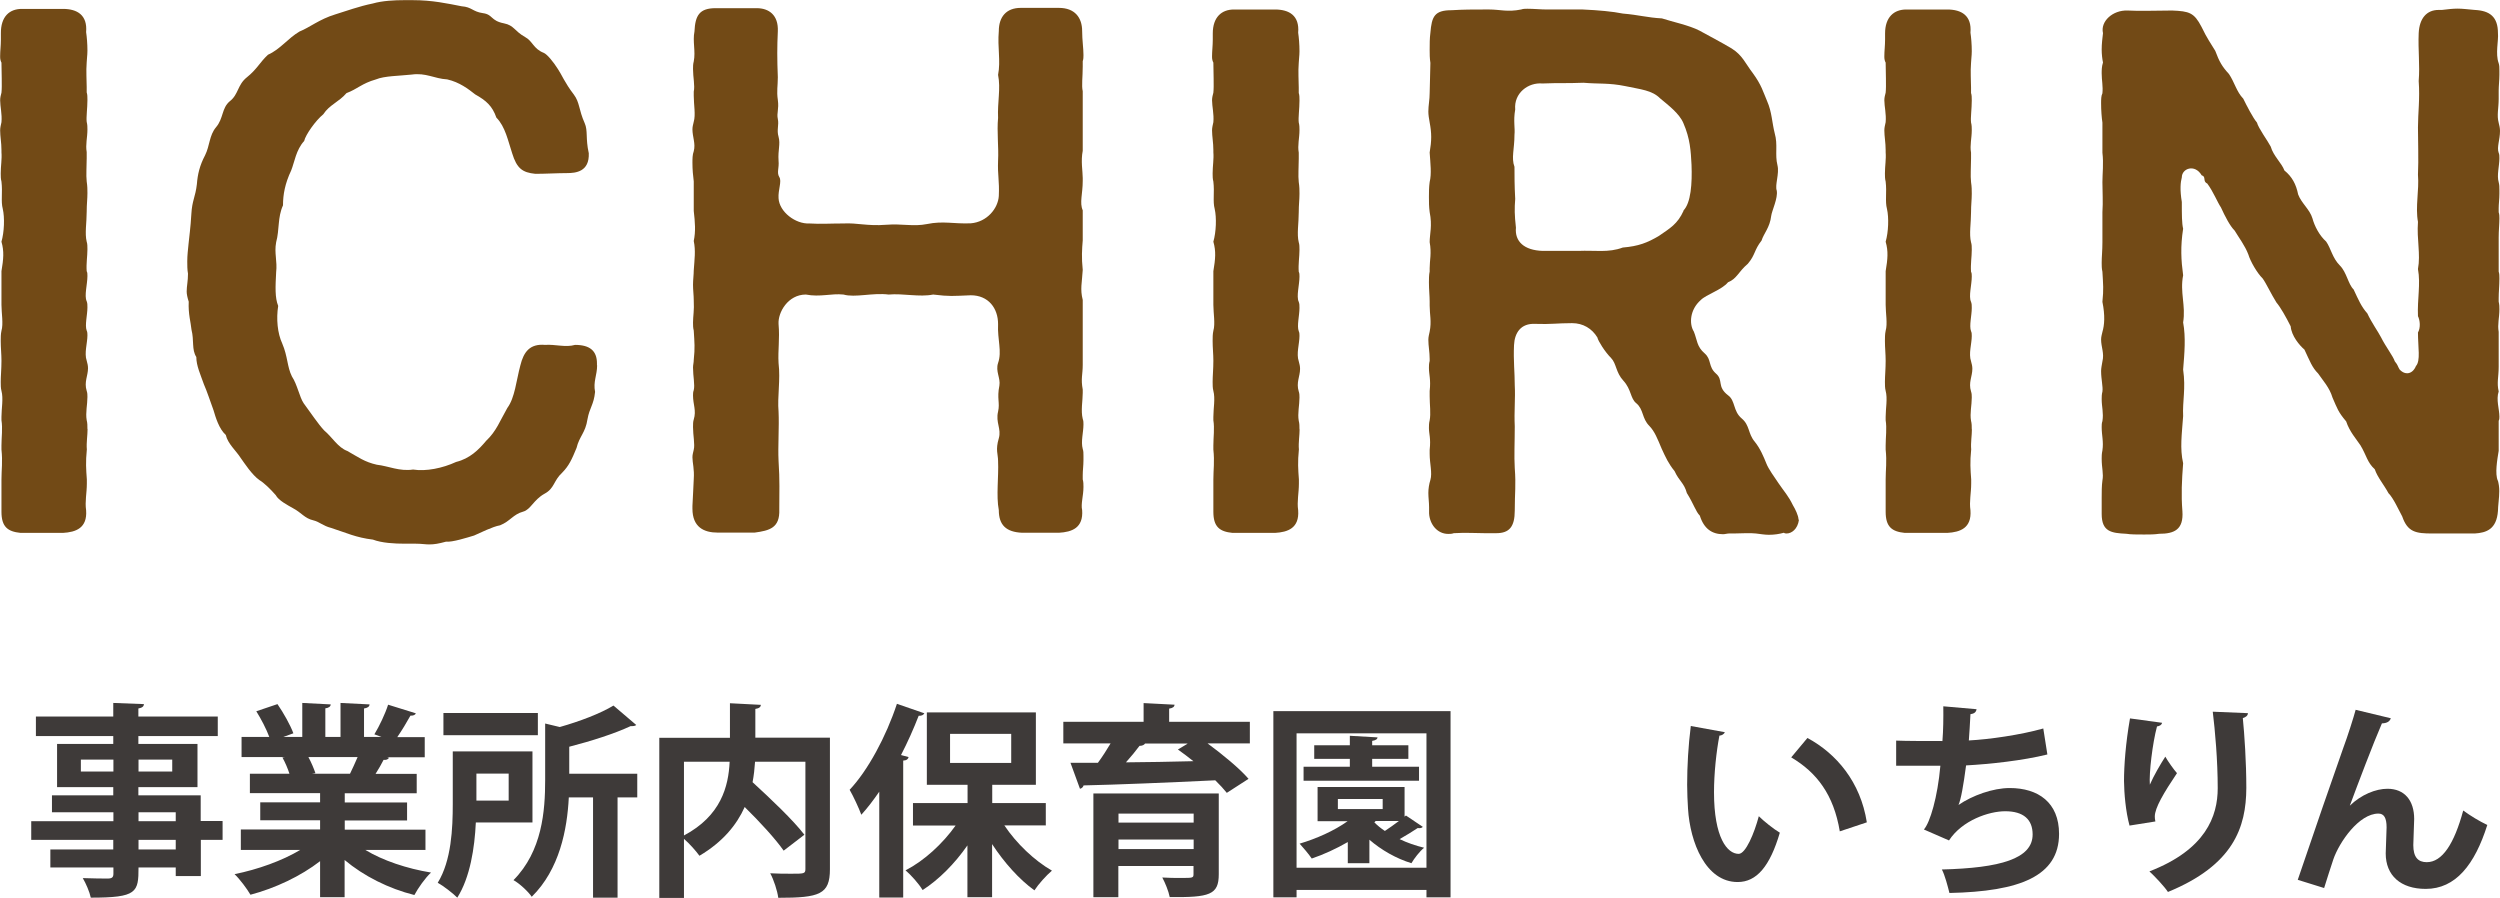
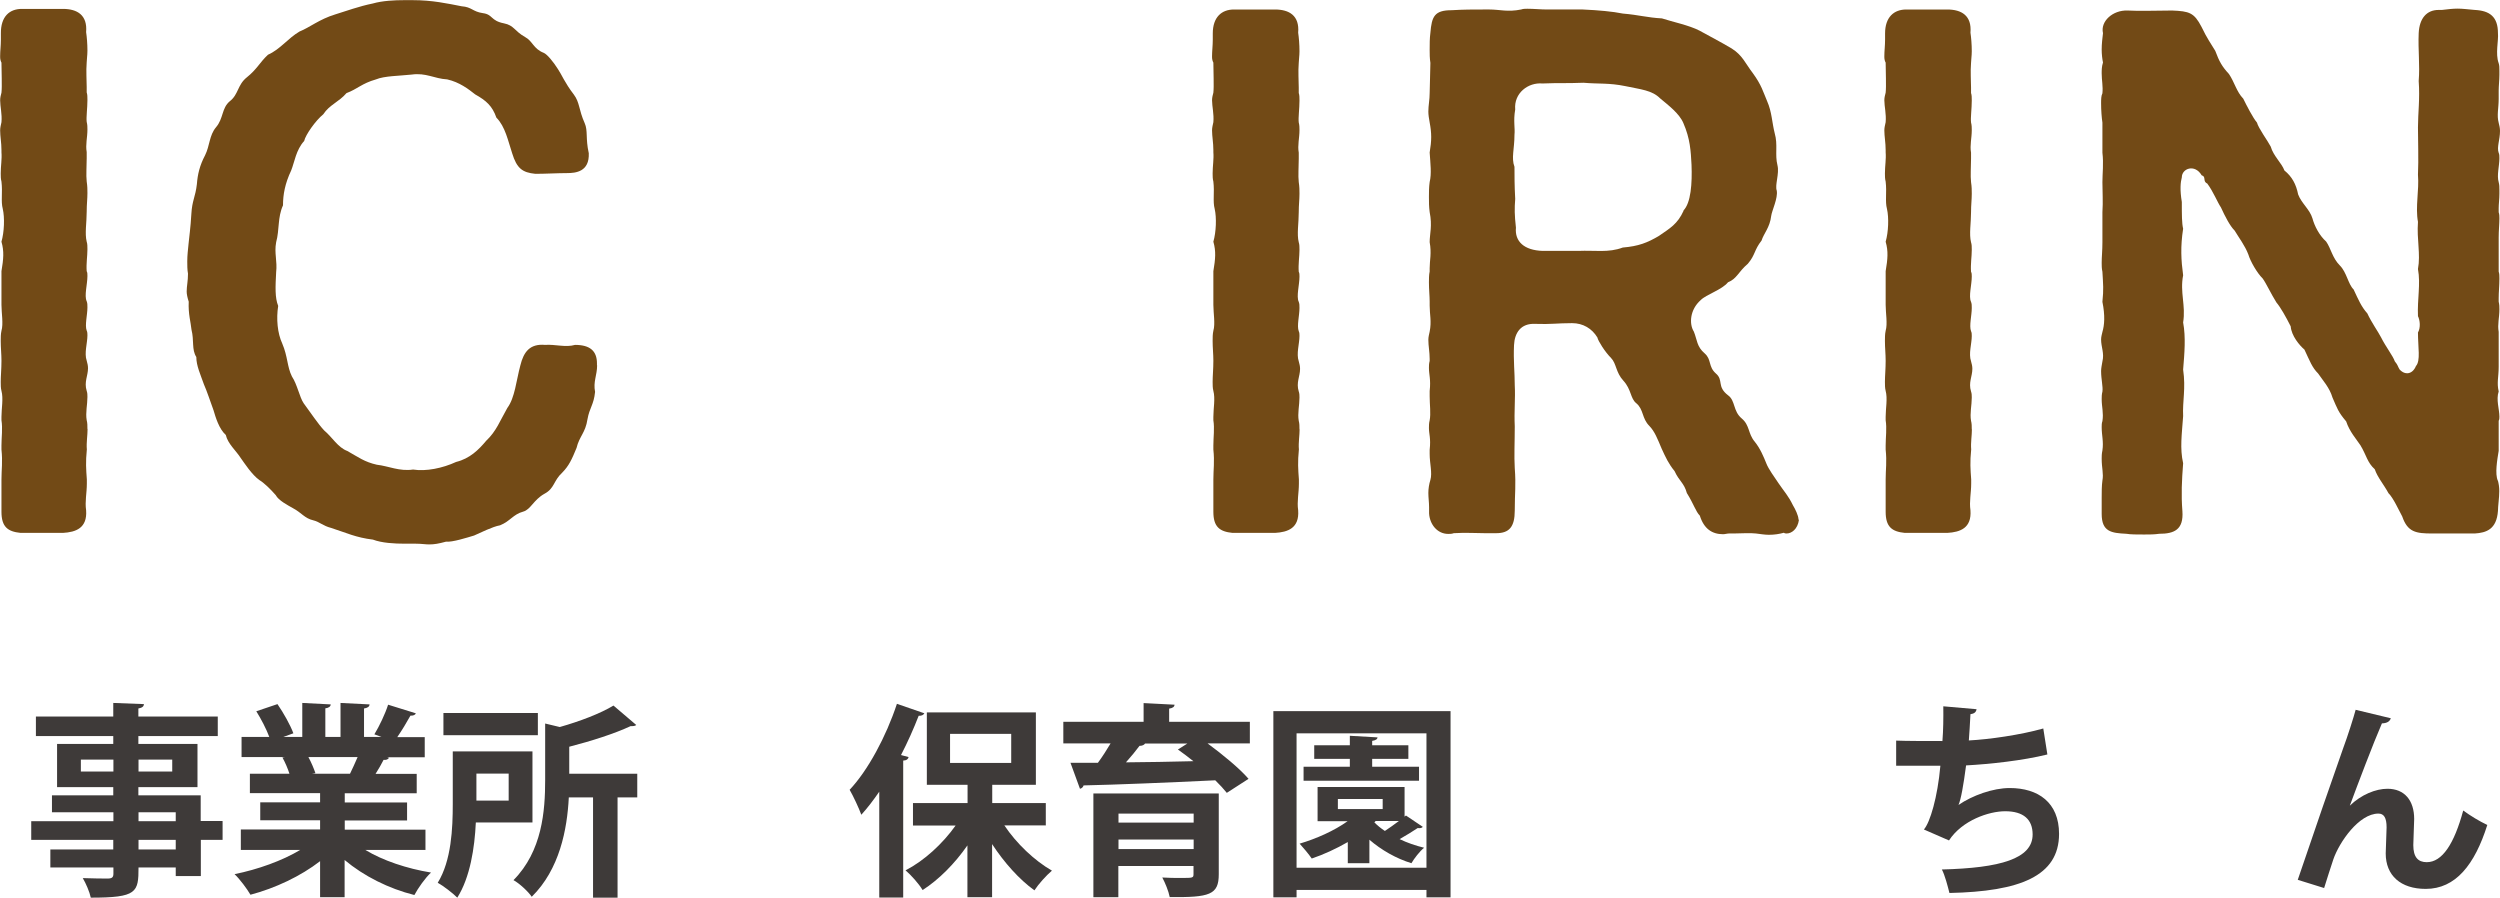
<svg xmlns="http://www.w3.org/2000/svg" id="_レイヤー_2" data-name="レイヤー 2" viewBox="0 0 171.28 61.51">
  <defs>
    <style>
      .cls-1 {
        fill: #3e3a39;
      }

      .cls-2 {
        fill: #724a16;
      }
    </style>
  </defs>
  <g id="_レイヤー_1-2" data-name="レイヤー 1">
    <g>
      <g>
        <path class="cls-2" d="m6,29.38c0,.47-.09.94-.05,1.41-.09.89-.05,1.36,0,2.06v.28c0,.66-.14,1.22-.05,1.83.09,1.22-.7,1.5-1.59,1.55H1.41c-.89-.09-1.31-.42-1.31-1.45v-2.2c0-.7.09-1.22,0-2.06v-.28c0-.56.09-1.17,0-1.73v-.23c0-.56.14-1.27,0-1.78-.05-.19-.05-.42-.05-.61,0-.42.05-.89.05-1.45,0-.47-.05-.89-.05-1.36,0-.23,0-.47.05-.7.14-.47,0-1.22,0-1.78v-2.3c.14-.84.19-1.36,0-2.02.19-.66.23-1.64.09-2.25-.14-.52,0-1.12-.09-1.87-.05-.19-.05-.37-.05-.56,0-.52.09-.98.05-1.45v-.14c0-.52-.09-.94-.09-1.36,0-.19.05-.37.09-.56.05-.56-.09-1.08-.09-1.5,0-.19.05-.37.09-.52.05-.42,0-1.5,0-2.06-.05-.09-.09-.23-.09-.37v-.09c0-.33.05-.7.05-1.12v-.42C.05,1.12.66.61,1.5.61h2.81c.98,0,1.69.42,1.59,1.59.05.33.09.8.09,1.27,0,.33-.05.61-.05.8-.05.61,0,1.22,0,1.69v.37c.05.14.05.33.05.52,0,.56-.09,1.17-.05,1.5.05.19.05.37.05.52,0,.56-.14,1.03-.05,1.55v.42c0,.52-.05,1.17,0,1.59.05.33.05.56.05.8,0,.42-.05.75-.05,1.27,0,.75-.14,1.5,0,2.06.05.14.05.33.05.52,0,.47-.09.98-.05,1.5.05.09.05.19.05.33,0,.56-.23,1.36-.05,1.73.05.14.05.23.05.42,0,.52-.19,1.22-.05,1.59.05.09.05.23.05.33,0,.52-.23,1.22-.05,1.73.05.19.09.33.09.52,0,.52-.28.94-.09,1.55.05.14.05.28.05.42,0,.52-.14,1.08-.05,1.59.05.19.05.37.05.61Z" />
        <path class="cls-2" d="m40.91,25.02c0,.7-.28,1.12-.14,1.83-.09.89-.38,1.08-.52,1.87-.14.94-.56,1.17-.75,1.97-.33.8-.52,1.22-.98,1.69-.61.56-.52,1.08-1.22,1.45-.75.42-.94,1.08-1.45,1.22-.7.19-.89.66-1.59.94-.52.09-1.36.52-1.78.7-.47.14-1.5.47-1.92.42-.52.14-.8.19-1.17.19-.23,0-.52-.05-.89-.05h-.75c-.75,0-1.59-.05-2.2-.28-1.17-.14-1.83-.47-2.86-.8-.56-.14-.8-.42-1.22-.52-.61-.14-.8-.52-1.41-.84-.33-.19-.98-.52-1.17-.89-.37-.42-.8-.84-1.12-1.03-.52-.37-1.03-1.17-1.27-1.5-.33-.52-.89-.98-1.03-1.59-.47-.42-.7-1.22-.84-1.69-.19-.52-.47-1.36-.66-1.78-.23-.66-.52-1.27-.52-1.87-.33-.52-.14-1.12-.33-1.87-.05-.52-.23-1.08-.19-1.92-.09-.28-.14-.52-.14-.7,0-.37.09-.7.09-1.22-.05-.28-.05-.56-.05-.84,0-.42.05-.8.09-1.22s.14-1.12.19-2.02c.05-.94.28-1.17.38-2.06.05-.66.19-1.27.56-1.97.33-.66.28-1.36.75-1.92.52-.61.38-1.31.94-1.78.61-.47.52-1.12,1.17-1.64.7-.56.89-1.03,1.45-1.55.84-.37,1.36-1.12,2.16-1.59.7-.28,1.36-.84,2.44-1.17.75-.23,1.64-.56,2.58-.75.66-.19,1.5-.23,2.16-.23h.56c1.36,0,2.39.23,3.37.42.7.05.75.37,1.45.47.7.09.52.52,1.45.7.7.14.7.52,1.45.94.52.28.56.8,1.27,1.08.23.09.66.61.98,1.12.23.33.47.94,1.08,1.73.42.56.33,1.03.75,1.97.23.52.05,1.03.28,2.06.05,1.27-.89,1.36-1.5,1.36s-1.5.05-2.16.05c-.89-.09-1.27-.37-1.59-1.41-.28-.84-.47-1.83-1.08-2.44-.28-.8-.7-1.17-1.45-1.59-.47-.37-1.08-.84-1.92-1.03-.89-.05-1.45-.47-2.44-.33-.84.09-1.87.09-2.44.33-.98.28-1.27.66-2.02.94-.52.61-1.17.8-1.59,1.45-.52.42-1.22,1.41-1.31,1.83-.56.61-.66,1.45-.89,2.02-.42.89-.56,1.64-.56,2.39-.38.84-.23,1.64-.47,2.53-.14.75.09,1.27,0,2.06-.05.98-.09,1.73.14,2.3-.14.89-.05,1.87.28,2.58.38.89.33,1.59.66,2.25.37.56.52,1.41.8,1.83.52.7.98,1.41,1.41,1.87.56.47.94,1.17,1.59,1.41.75.42,1.17.75,2.02.94.8.09,1.55.47,2.48.33.89.14,2.02-.09,2.95-.52.94-.23,1.55-.84,2.06-1.45.7-.66.94-1.36,1.45-2.25.52-.7.61-1.87.89-2.91.23-.94.66-1.5,1.69-1.41.7-.05,1.41.19,2.06,0,1.03,0,1.5.42,1.5,1.27v.14Z" />
-         <path class="cls-2" d="m74.23,31.3v.23c0,.37-.05.7-.05,1.03v.28c.05.19.05.33.05.52,0,.61-.19,1.17-.09,1.59.09,1.22-.7,1.5-1.59,1.55h-2.53c-1.08-.05-1.59-.52-1.59-1.55-.19-.98,0-2.3-.05-3.37,0-.47-.19-.75.05-1.55.19-.66-.23-1.08-.05-1.83.14-.61-.09-.89.09-1.78.09-.52-.28-.98-.09-1.55.28-.8-.05-1.59,0-2.67,0-1.08-.66-1.97-1.87-1.97-1.27.05-1.41.09-2.58-.05-.94.19-2.06-.09-3.05,0-1.08-.14-2.3.23-3.09,0-.84-.09-1.59.19-2.58,0-1.22,0-1.92,1.22-1.87,2.02.09,1.03-.05,1.78,0,2.67.14,1.17-.09,2.3,0,3.33.05,1.03-.05,2.39,0,3.37.09,1.36.05,2.16.05,3.33.05,1.27-.66,1.45-1.69,1.59h-2.53c-.94,0-1.73-.37-1.73-1.64v-.19c.05-.84.05-1.12.09-1.83.05-.7-.09-1.12-.09-1.5,0-.19.05-.33.09-.52.09-.37-.05-.98-.05-1.55,0-.19,0-.37.05-.52.19-.61-.05-1.03-.05-1.64,0-.14,0-.23.05-.37.09-.37-.05-.94-.05-1.55,0-.19.05-.33.05-.52.09-.84.05-1.17,0-2.01-.05-.19-.05-.37-.05-.56,0-.42.09-.84.05-1.5,0-.37-.05-.7-.05-1.08,0-.33.05-.7.05-.98.05-.75.14-1.36,0-2.02.14-.66.09-1.27,0-2.06v-2.02c-.05-.37-.09-.84-.09-1.27,0-.28,0-.56.09-.8.14-.52-.09-.98-.09-1.5,0-.19.05-.33.09-.52.14-.47,0-1.17,0-1.78v-.28c.09-.42-.05-.98-.05-1.55,0-.19,0-.33.05-.52.14-.7-.09-1.36.05-2.06.05-1.08.33-1.59,1.45-1.59h2.81c.84,0,1.5.47,1.45,1.59-.05,1.08-.05,1.87,0,3.14,0,.61-.09.94,0,1.55.09.66-.09.89,0,1.31.09.42-.09.75.05,1.22.14.52-.05.89,0,1.64.05.52-.14.8.05,1.12.19.28-.09.89-.05,1.45.05.94,1.17,1.78,2.11,1.73.8.05,1.41,0,2.34,0,.94-.05,1.64.19,2.91.09,1.12-.09,1.87.14,2.81-.05,1.12-.23,1.83,0,3-.05,1.12-.09,1.87-1.03,1.92-1.87.05-1.08-.09-1.36-.05-2.44.05-.89-.09-1.97,0-2.91-.05-1.08.19-2.01,0-2.95.19-.98-.05-1.87.05-3,0-.98.52-1.59,1.5-1.59h2.62c1.08,0,1.59.66,1.59,1.59,0,.61.09,1.17.09,1.64,0,.14,0,.28-.05.42v.37c0,.7-.09,1.31,0,1.69v4.08c-.14.7,0,1.41,0,1.87v.19c0,.89-.23,1.5,0,2.02v2.06c-.05.61-.09,1.17,0,2.02-.05.89-.19,1.31,0,2.06v4.45c0,.66-.14.94,0,1.69v.23c0,.52-.14,1.22,0,1.78.05.14.05.23.05.37,0,.56-.19,1.17-.05,1.69.05.14.05.28.05.47Z" />
        <path class="cls-2" d="m89.04,29.38c0,.47-.09.94-.05,1.41-.09.89-.05,1.36,0,2.06v.28c0,.66-.14,1.22-.05,1.83.09,1.22-.7,1.5-1.59,1.55h-2.91c-.89-.09-1.31-.42-1.31-1.45v-2.2c0-.7.09-1.22,0-2.06v-.28c0-.56.09-1.17,0-1.73v-.23c0-.56.14-1.27,0-1.78-.05-.19-.05-.42-.05-.61,0-.42.05-.89.05-1.45,0-.47-.05-.89-.05-1.36,0-.23,0-.47.05-.7.14-.47,0-1.22,0-1.78v-2.3c.14-.84.19-1.36,0-2.02.19-.66.23-1.64.09-2.25-.14-.52,0-1.12-.09-1.87-.05-.19-.05-.37-.05-.56,0-.52.09-.98.05-1.45v-.14c0-.52-.09-.94-.09-1.36,0-.19.05-.37.09-.56.05-.56-.09-1.08-.09-1.5,0-.19.05-.37.09-.52.05-.42,0-1.5,0-2.06-.05-.09-.09-.23-.09-.37v-.09c0-.33.05-.7.05-1.12v-.42c0-1.12.61-1.64,1.45-1.64h2.81c.98,0,1.69.42,1.59,1.59.05.33.09.8.09,1.27,0,.33-.05.61-.05.8-.05.61,0,1.22,0,1.69v.37c.05.14.05.33.05.52,0,.56-.09,1.17-.05,1.5.05.19.05.37.05.52,0,.56-.14,1.03-.05,1.55v.42c0,.52-.05,1.17,0,1.59.05.33.05.56.05.8,0,.42-.05.75-.05,1.27,0,.75-.14,1.5,0,2.06.05.14.05.33.05.52,0,.47-.09.98-.05,1.5.05.09.05.19.05.33,0,.56-.23,1.36-.05,1.73.05.14.05.23.05.42,0,.52-.19,1.22-.05,1.59.05.09.05.23.05.33,0,.52-.23,1.22-.05,1.73.05.19.09.33.09.52,0,.52-.28.94-.09,1.55.05.14.05.28.05.42,0,.52-.14,1.08-.05,1.59.05.19.05.37.05.61Z" />
        <path class="cls-2" d="m123.25,35.61c-.09.66-.52.94-.84.94-.05,0-.14,0-.19-.05-.33.09-.66.14-1.03.14-.28,0-.56-.05-.89-.09-.42-.05-1.03,0-1.5,0h-.33c-.14,0-.28.05-.42.05-.75,0-1.31-.37-1.59-1.27-.28-.28-.42-.8-.89-1.55-.19-.7-.52-.8-.84-1.5-.42-.52-.61-.94-.89-1.55-.28-.66-.47-1.17-.84-1.55-.52-.52-.38-1.12-.89-1.55-.42-.33-.33-.94-.89-1.55-.52-.56-.47-1.17-.84-1.55-.42-.42-.89-1.17-.94-1.41-.37-.61-.98-.98-1.73-.98-1.03,0-1.45.09-2.53.05-.98-.05-1.41.61-1.45,1.45-.05,1.08.05,1.87.05,2.76.05.89-.05,1.78,0,2.81,0,1.12-.05,2.02,0,2.86.09,1.22,0,1.64,0,2.91,0,1.12-.38,1.55-1.27,1.55h-.8c-.56,0-1.31-.05-2.11,0-.14.05-.23.05-.38.05-.75,0-1.27-.66-1.31-1.41v-.42c0-.33-.05-.66-.05-.98,0-.28.05-.61.14-.89.14-.47-.05-1.12-.05-1.78v-.28c.09-.8-.05-1.08-.05-1.5,0-.14,0-.33.05-.52.09-.47,0-1.08,0-1.64v-.37c.09-.8-.05-1.12-.05-1.59,0-.14,0-.28.05-.47v-.14c0-.47-.09-.89-.09-1.31,0-.19.05-.37.09-.56.14-.7,0-1.17,0-1.78v-.28c0-.37-.05-.84-.05-1.31,0-.23,0-.52.05-.75v-.23c0-.52.14-1.03,0-1.78,0-.56.19-1.12,0-2.06-.05-.38-.05-.7-.05-1.03s0-.66.05-1.03c.14-.56.05-1.27,0-2.02.14-.84.14-1.31,0-2.06-.05-.28-.09-.52-.09-.75,0-.42.09-.8.09-1.27,0-.42.05-1.55.05-2.06-.05-.33-.05-.61-.05-.89,0-.42,0-.8.05-1.17.09-1.12.28-1.55,1.45-1.55.89-.05,1.41-.05,2.34-.05h.23c.75,0,1.27.19,2.2,0,.14-.05.28-.05.42-.05.42,0,.94.05,1.31.05h2.48c1.12.05,2.06.14,2.76.28,1.08.09,1.69.28,2.67.33.7.23,1.87.47,2.58.84.66.37,1.41.75,2.2,1.22.75.47.94,1.03,1.45,1.69.61.84.7,1.27.98,1.92.33.75.33,1.45.52,2.2.23.8,0,1.45.19,2.2.14.56-.19,1.36-.05,1.73.09.52-.33,1.36-.38,1.73-.09.8-.52,1.22-.66,1.69-.52.66-.42.98-.94,1.59-.66.56-.75,1.03-1.36,1.27-.42.52-1.5.84-1.87,1.22-.75.66-.8,1.64-.47,2.16.23.56.19,1.03.75,1.5.47.42.23.89.75,1.36.56.47.05.89.84,1.5.52.37.33,1.08.94,1.59.56.47.42,1.03.89,1.59.38.47.61,1.03.8,1.5.14.37.56.94.84,1.36.38.56.66.84.98,1.5.14.23.38.7.38.98Zm-7.92-21.18c.52-.52.61-1.87.56-3.14-.05-.94-.09-1.78-.56-2.86-.28-.66-1.03-1.22-1.59-1.69-.56-.56-1.31-.61-2.39-.84-1.12-.23-1.83-.14-2.86-.23-1.31.05-1.55,0-2.81.05-.98-.09-1.97.66-1.87,1.78-.14.8,0,1.27-.05,1.73,0,.98-.23,1.59,0,2.2,0,.61,0,1.27.05,2.2-.05.66-.05,1.08.05,1.97-.09.94.56,1.55,1.83,1.59h2.44c1.17-.05,2.06.14,3.05-.23,1.08-.09,1.69-.33,2.48-.8.75-.52,1.27-.8,1.69-1.73Z" />
        <path class="cls-2" d="m135.1,29.38c0,.47-.09.94-.05,1.41-.09.89-.05,1.36,0,2.06v.28c0,.66-.14,1.22-.05,1.83.09,1.22-.7,1.5-1.59,1.55h-2.91c-.89-.09-1.31-.42-1.31-1.45v-2.2c0-.7.09-1.22,0-2.06v-.28c0-.56.09-1.17,0-1.73v-.23c0-.56.14-1.27,0-1.78-.05-.19-.05-.42-.05-.61,0-.42.05-.89.05-1.45,0-.47-.05-.89-.05-1.36,0-.23,0-.47.05-.7.14-.47,0-1.22,0-1.78v-2.3c.14-.84.19-1.36,0-2.02.19-.66.23-1.64.09-2.25-.14-.52,0-1.12-.09-1.87-.05-.19-.05-.37-.05-.56,0-.52.09-.98.05-1.45v-.14c0-.52-.09-.94-.09-1.36,0-.19.05-.37.09-.56.05-.56-.09-1.08-.09-1.5,0-.19.05-.37.09-.52.05-.42,0-1.5,0-2.06-.05-.09-.09-.23-.09-.37v-.09c0-.33.05-.7.05-1.12v-.42c0-1.12.61-1.64,1.45-1.64h2.81c.98,0,1.69.42,1.59,1.59.05.33.09.8.09,1.27,0,.33-.05.61-.05.8-.05.61,0,1.22,0,1.69v.37c.05.14.05.33.05.52,0,.56-.09,1.17-.05,1.5.05.19.05.37.05.52,0,.56-.14,1.03-.05,1.55v.42c0,.52-.05,1.17,0,1.59.05.33.05.56.05.8,0,.42-.05.75-.05,1.27,0,.75-.14,1.5,0,2.06.05.14.05.33.05.52,0,.47-.09.98-.05,1.5.05.09.05.19.05.33,0,.56-.23,1.36-.05,1.73.05.14.05.23.05.42,0,.52-.19,1.22-.05,1.59.05.09.05.23.05.33,0,.52-.23,1.22-.05,1.73.05.19.09.33.09.52,0,.52-.28.94-.09,1.55.05.14.05.28.05.42,0,.52-.14,1.08-.05,1.59.05.19.05.37.05.61Z" />
        <path class="cls-2" d="m171.14,32.94c.05.19.09.42.09.7,0,.47-.09,1.03-.09,1.36-.09,1.27-.8,1.5-1.59,1.55h-2.91c-1.12,0-1.69-.09-2.06-1.17-.23-.42-.61-1.27-.94-1.59-.33-.61-.75-1.08-.94-1.64-.52-.47-.56-.94-.98-1.64-.28-.42-.75-.94-.98-1.64-.56-.66-.61-.89-.94-1.64-.19-.66-.66-1.17-.98-1.64-.42-.42-.56-.84-.94-1.64-.33-.28-.89-.94-.94-1.59-.33-.66-.7-1.31-.98-1.64-.38-.61-.7-1.31-.94-1.64-.38-.37-.84-1.17-.98-1.64-.23-.61-.66-1.17-.94-1.64-.33-.33-.66-.98-.94-1.59-.23-.33-.52-1.08-.94-1.64-.33-.14-.05-.47-.38-.56-.47-.8-1.36-.47-1.36.14-.09.33-.14.84,0,1.69,0,.89,0,1.45.09,1.83-.19,1.22-.14,2.16,0,3.19-.23,1.17.19,2.06,0,3.23.19,1.03.09,2.11,0,3.23.19,1.31-.05,2.16,0,3.19-.09,1.27-.23,2.2,0,3.23-.09,1.17-.14,2.16-.05,3.28.09,1.27-.56,1.55-1.59,1.55-.33.05-.7.05-1.03.05-.47,0-.94,0-1.22-.05-1.03-.05-1.69-.14-1.69-1.36v-1.12c0-.37,0-.8.05-1.17.09-.47-.05-.84-.05-1.5,0-.14,0-.33.05-.56.09-.61-.05-1.03-.05-1.59,0-.14,0-.28.05-.42.09-.56-.05-.98-.05-1.5,0-.14,0-.33.05-.52.05-.33-.09-.84-.09-1.41,0-.19.05-.42.09-.66.14-.56-.09-.98-.09-1.5,0-.19.05-.33.09-.52.14-.47.19-1.12,0-2.06.09-.89.05-1.17,0-2.06-.05-.23-.05-.42-.05-.61,0-.42.05-.84.05-1.41v-2.06c.05-.75,0-1.36,0-2.06,0-.61.09-1.27,0-2.02v-2.06c-.05-.33-.09-.84-.09-1.31,0-.28,0-.52.09-.7.05-.47-.05-.89-.05-1.36,0-.23,0-.47.09-.75-.05-.23-.09-.56-.09-.89,0-.37.05-.8.09-1.12-.19-.8.66-1.59,1.69-1.55.8.05,2.06,0,3.05,0,1.17.05,1.5.14,2.01,1.12.38.8.66,1.17.94,1.64.28.75.47,1.08.94,1.59.38.56.52,1.22.98,1.69.23.47.66,1.31.94,1.64.09.37.75,1.27.94,1.64.19.66.75,1.12.94,1.64.52.42.8.94.94,1.64.23.61.8,1.03.98,1.64.14.52.47,1.17.94,1.59.33.47.42,1.12.94,1.64.47.47.56,1.27.94,1.64.33.7.52,1.17.94,1.64.28.61.75,1.27.94,1.64.33.66.84,1.31.94,1.64.23.28.19.33.33.56.38.42.89.33,1.12-.23.33-.37.14-1.27.14-2.3.19-.33.14-.84,0-1.12-.05-1.17.19-2.2,0-3.23.19-1.03-.09-2.02,0-3.23-.19-1.03.09-2.16,0-3.23.05-1.12,0-2.25,0-3.23s.14-1.97.05-3.19c.09-1.12-.05-2.11,0-3.28.05-1.03.56-1.59,1.36-1.59h.23c.42-.05.75-.09,1.08-.09s.7.05,1.17.09c1.03.05,1.59.47,1.59,1.59.05.52-.19,1.41.05,2.06.05.14.05.33.05.52v.28c0,.37-.05.75-.05,1.08v.56c0,.66-.14,1.12,0,1.64.05.19.09.37.09.56,0,.61-.23,1.12-.09,1.5.05.09.05.23.05.37,0,.52-.19,1.17-.05,1.64.05.19.05.33.05.52v.28c0,.37-.05.7-.05.98v.28c.05.14.05.28.05.42,0,.37-.05.84-.05,1.31v2.34c.05.14.05.28.05.47,0,.47-.05.94-.05,1.36v.23c.05.19.05.37.05.52,0,.56-.14,1.03-.05,1.55v2.39c0,.7-.14,1.08,0,1.69-.19.56.05,1.22.05,1.73,0,.09,0,.19-.05.28v2.06c-.09.56-.28,1.59-.05,2.06Z" />
      </g>
      <g>
        <path class="cls-1" d="m15.25,56.26v1.28h-1.49v2.48h-1.72v-.59h-2.55c0,1.71-.1,2.07-3.27,2.07-.08-.39-.34-.99-.55-1.34.68.03,1.52.03,1.75.03.27-.01.35-.1.35-.34v-.42H3.45v-1.23h4.31v-.66H2.14v-1.28h5.63v-.61H3.56v-1.16h4.2v-.56h-3.85v-2.96h3.85v-.54H2.46v-1.34h5.3v-.93l2.1.08c-.01.16-.11.25-.38.3v.55h5.44v1.34h-5.44v.54h4.05v2.96h-4.05v.56h4.27v1.76h1.49Zm-9.71-3.4h2.23v-.82h-2.23v.82Zm6.26-.82h-2.31v.82h2.31v-.82Zm-2.31,3.61v.61h2.55v-.61h-2.55Zm2.55,2.55v-.66h-2.55v.66h2.55Z" />
        <path class="cls-1" d="m29.13,58.23h-4.1c1.2.73,2.85,1.28,4.5,1.55-.4.37-.89,1.07-1.14,1.54-1.76-.44-3.47-1.3-4.78-2.4v2.55h-1.68v-2.47c-1.33,1.03-3.07,1.85-4.77,2.3-.24-.41-.73-1.07-1.09-1.41,1.59-.32,3.27-.92,4.5-1.66h-4.07v-1.4h5.43v-.63h-4.1v-1.23h4.1v-.63h-4.81v-1.33h2.71c-.11-.35-.3-.79-.48-1.11l.17-.03h0s-2.97,0-2.97,0v-1.38h1.9c-.2-.54-.56-1.23-.89-1.76l1.45-.49c.42.61.89,1.45,1.09,2l-.69.25h1.3v-2.33l1.95.1c-.01.14-.13.24-.37.27v1.96h1.04v-2.33l1.99.1c-.01.16-.14.24-.38.28v1.95h1.2l-.49-.18c.34-.56.75-1.42.94-2.03l1.9.59c-.04.11-.17.17-.37.16-.24.44-.58,1-.9,1.47h1.88v1.38h-2.58l.13.04c-.06.11-.2.16-.37.14-.14.28-.34.63-.55.96h2.82v1.33h-4.93v.63h4.27v1.23h-4.27v.63h5.53v1.4Zm-5.15-5.22c.16-.32.35-.75.52-1.14h-3.37c.2.37.38.8.48,1.1l-.24.04h0s2.61,0,2.61,0Z" />
        <path class="cls-1" d="m36.48,56.35h-3.88c-.08,1.73-.39,3.76-1.27,5.15-.27-.28-.97-.82-1.34-1.02.94-1.52,1.03-3.74,1.03-5.39v-3.61h5.46v4.86Zm.37-7.5v1.52h-6.47v-1.52h6.47Zm-2,4.15h-2.21v1.85h2.21v-1.85Zm8.81.01v1.62h-1.35v6.87h-1.68v-6.87h-1.66c-.11,2.19-.63,4.93-2.54,6.81-.23-.35-.86-.93-1.25-1.14,1.97-1.99,2.17-4.75,2.17-6.85v-3.88l1,.24c1.38-.39,2.79-.93,3.68-1.47l1.56,1.33c-.08.08-.23.08-.39.08-1.09.51-2.68,1.02-4.2,1.41v1.85h4.67Z" />
-         <path class="cls-1" d="m56.86,50.54v9.01c0,1.73-.71,1.96-3.54,1.96-.06-.48-.31-1.24-.55-1.68.49.03,1.04.03,1.45.03.86,0,.96,0,.96-.32v-7.35h-3.45c-.03.45-.08.93-.17,1.4,1.23,1.13,2.78,2.59,3.55,3.6l-1.42,1.09c-.55-.79-1.62-1.96-2.67-2.99-.55,1.23-1.51,2.4-3.1,3.34-.23-.32-.68-.83-1.06-1.16v4.05h-1.69v-10.97h4.84v-2.37l2.12.11c-.01.14-.11.24-.38.28v1.97h5.12Zm-10,1.65v5.05c2.54-1.35,3.05-3.36,3.13-5.05h-3.13Z" />
        <path class="cls-1" d="m63.33,48.87c-.06.11-.18.18-.39.17-.35.9-.76,1.82-1.21,2.69l.52.14c-.03.13-.13.23-.37.24v9.38h-1.64v-7.25c-.4.58-.8,1.11-1.23,1.58-.15-.42-.56-1.3-.8-1.71,1.24-1.31,2.5-3.64,3.24-5.89l1.88.65Zm8.3,7.68h-2.82c.83,1.24,2.06,2.41,3.26,3.1-.38.32-.93.93-1.2,1.35-1.04-.75-2.07-1.9-2.9-3.17v3.64h-1.69v-3.55c-.87,1.25-1.95,2.34-3.07,3.06-.25-.42-.79-1.03-1.17-1.35,1.28-.66,2.54-1.82,3.43-3.07h-2.92v-1.54h3.74v-1.25h-2.79v-4.96h7.47v4.96h-2.99v1.25h3.67v1.54Zm-6.54-6.27v1.99h4.19v-1.99h-4.19Z" />
-         <path class="cls-1" d="m85.63,49.45v1.48h-2.9c1.03.76,2.19,1.71,2.81,2.43l-1.49.96c-.2-.25-.47-.55-.79-.86-3.31.16-6.75.3-9.02.35-.04.13-.14.21-.25.23l-.65-1.78h1.88c.31-.42.61-.89.87-1.33h-3.24v-1.48h5.5v-1.28l2.12.11c-.01.14-.11.23-.37.27v.9h5.56Zm-2.13,4.92v5.53c0,1.41-.63,1.59-3.36,1.56-.08-.41-.31-.97-.51-1.34.41.03.92.03,1.28.03.83,0,.86,0,.86-.28v-.54h-5.15v2.14h-1.71v-7.11h8.57Zm-1.72,1.37h-5.15v.62h5.15v-.62Zm-5.15,2.43h5.15v-.65h-5.15v.65Zm4.72-7.23h-2.9c-.06.1-.2.16-.38.16-.25.34-.59.75-.93,1.13,1.45-.01,3.05-.04,4.62-.08-.35-.28-.72-.56-1.06-.8l.65-.39Z" />
+         <path class="cls-1" d="m85.63,49.45v1.48h-2.9c1.03.76,2.19,1.71,2.81,2.43l-1.49.96c-.2-.25-.47-.55-.79-.86-3.31.16-6.75.3-9.02.35-.04.13-.14.21-.25.23l-.65-1.78h1.88c.31-.42.61-.89.87-1.33h-3.24v-1.48h5.5v-1.28l2.12.11c-.01.14-.11.23-.37.27v.9h5.56Zm-2.13,4.92v5.53c0,1.41-.63,1.59-3.36,1.56-.08-.41-.31-.97-.51-1.34.41.03.92.03,1.28.03.83,0,.86,0,.86-.28v-.54h-5.15v2.14h-1.71v-7.11h8.57Zm-1.72,1.37h-5.15v.62h5.15v-.62Zm-5.15,2.43h5.15v-.65h-5.15v.65Zm4.72-7.23h-2.9c-.06.1-.2.16-.38.16-.25.34-.59.75-.93,1.13,1.45-.01,3.05-.04,4.62-.08-.35-.28-.72-.56-1.06-.8Z" />
        <path class="cls-1" d="m87.24,48.72h12.14v12.76h-1.65v-.51h-8.9v.51h-1.59v-12.76Zm1.59,10.73h8.9v-9.21h-8.9v9.21Zm7.49-3.58l1.16.78c-.06.07-.17.11-.35.08-.31.21-.8.51-1.24.76.52.25,1.1.45,1.68.59-.3.24-.68.73-.87,1.06-1.04-.32-2.06-.9-2.88-1.61v1.61h-1.48v-1.45c-.78.45-1.64.85-2.47,1.13-.18-.27-.59-.76-.83-1.02,1.14-.34,2.35-.87,3.29-1.54h-2.06v-2.34h5.96v2.03l.1-.08Zm.9-3.34v.96h-7.91v-.96h3.17v-.54h-2.44v-.93h2.44v-.65l1.9.11c-.01.11-.11.2-.37.24v.3h2.48v.93h-2.48v.54h3.2Zm-5.56,2.21v.69h3.07v-.69h-3.07Zm2.58,1.52l-.08.08c.2.21.45.41.72.59.31-.2.65-.45.96-.68h-1.59Z" />
-         <path class="cls-1" d="m118.17,50.16c-.04.13-.2.23-.37.24-.21,1.1-.37,2.58-.37,3.88,0,3.1.9,4.22,1.69,4.22.48,0,1.07-1.41,1.38-2.58.34.34,1.03.89,1.44,1.13-.68,2.31-1.59,3.38-2.89,3.38-2.19,0-3.26-2.72-3.4-5.02-.03-.51-.06-1.06-.06-1.64,0-1.28.08-2.69.25-4.03l2.31.42Zm7.88,6.81c-.42-2.54-1.59-4.05-3.33-5.08l1.11-1.33c1.99,1.07,3.64,3.02,4.07,5.78l-1.86.62Z" />
        <path class="cls-1" d="m140.27,51.69c-1.69.42-3.93.66-5.57.75-.18,1.37-.35,2.33-.52,2.71.96-.66,2.37-1.16,3.51-1.16,1.95,0,3.38.99,3.38,3.14,0,2.9-2.69,3.95-7.51,4.05-.11-.44-.32-1.25-.52-1.61,3.99-.1,6.22-.73,6.22-2.4,0-1.02-.62-1.59-1.88-1.59-1.11,0-2.95.62-3.85,2l-1.72-.75c.42-.47.94-2.21,1.13-4.37h-3.03v-1.72c.65.03,2.16.03,3.17.03.06-.73.07-1.59.06-2.38l2.28.2c-.04.24-.21.31-.42.34-.03.61-.07,1.25-.11,1.8,1.38-.07,3.55-.38,5.1-.82l.28,1.78Z" />
-         <path class="cls-1" d="m145.9,56.57c-.27-.99-.37-2.23-.38-3.06,0-1.04.11-2.58.41-4.29l2.2.3c-.04.17-.21.23-.35.25-.31,1.16-.55,3.19-.49,3.99.27-.62.73-1.41,1.06-1.92.18.32.59.9.8,1.13-.9,1.34-1.52,2.38-1.52,2.97,0,.1.01.21.04.34l-1.76.28Zm8.11-7.71c-.01.17-.13.27-.35.34.11,1.11.24,2.99.24,4.78-.01,2.72-.89,5.29-5.37,7.13-.24-.37-.9-1.07-1.27-1.41,3.86-1.49,4.68-3.78,4.68-5.7s-.18-3.93-.34-5.24l2.41.1Z" />
        <path class="cls-1" d="m157.42,60.29c.86-2.55,2.65-7.73,3.12-9.04.3-.8.73-2.16.85-2.62l2.41.58c-.07.21-.25.34-.61.35-.58,1.33-1.69,4.26-2.2,5.64.78-.76,1.78-1.16,2.58-1.16,1.17,0,1.83.8,1.83,2.07,0,.25-.06,1.51-.06,1.79,0,.82.32,1.17.92,1.17,1.06,0,1.88-1.25,2.5-3.54.51.37,1.1.73,1.65.99-.86,2.72-2.17,4.38-4.22,4.38-1.72,0-2.74-.92-2.74-2.43,0-.25.06-1.51.06-1.79,0-.65-.18-.94-.56-.94-1.33,0-2.68,1.95-3.09,3.14-.18.56-.42,1.27-.63,1.96l-1.8-.56Z" />
      </g>
    </g>
  </g>
</svg>